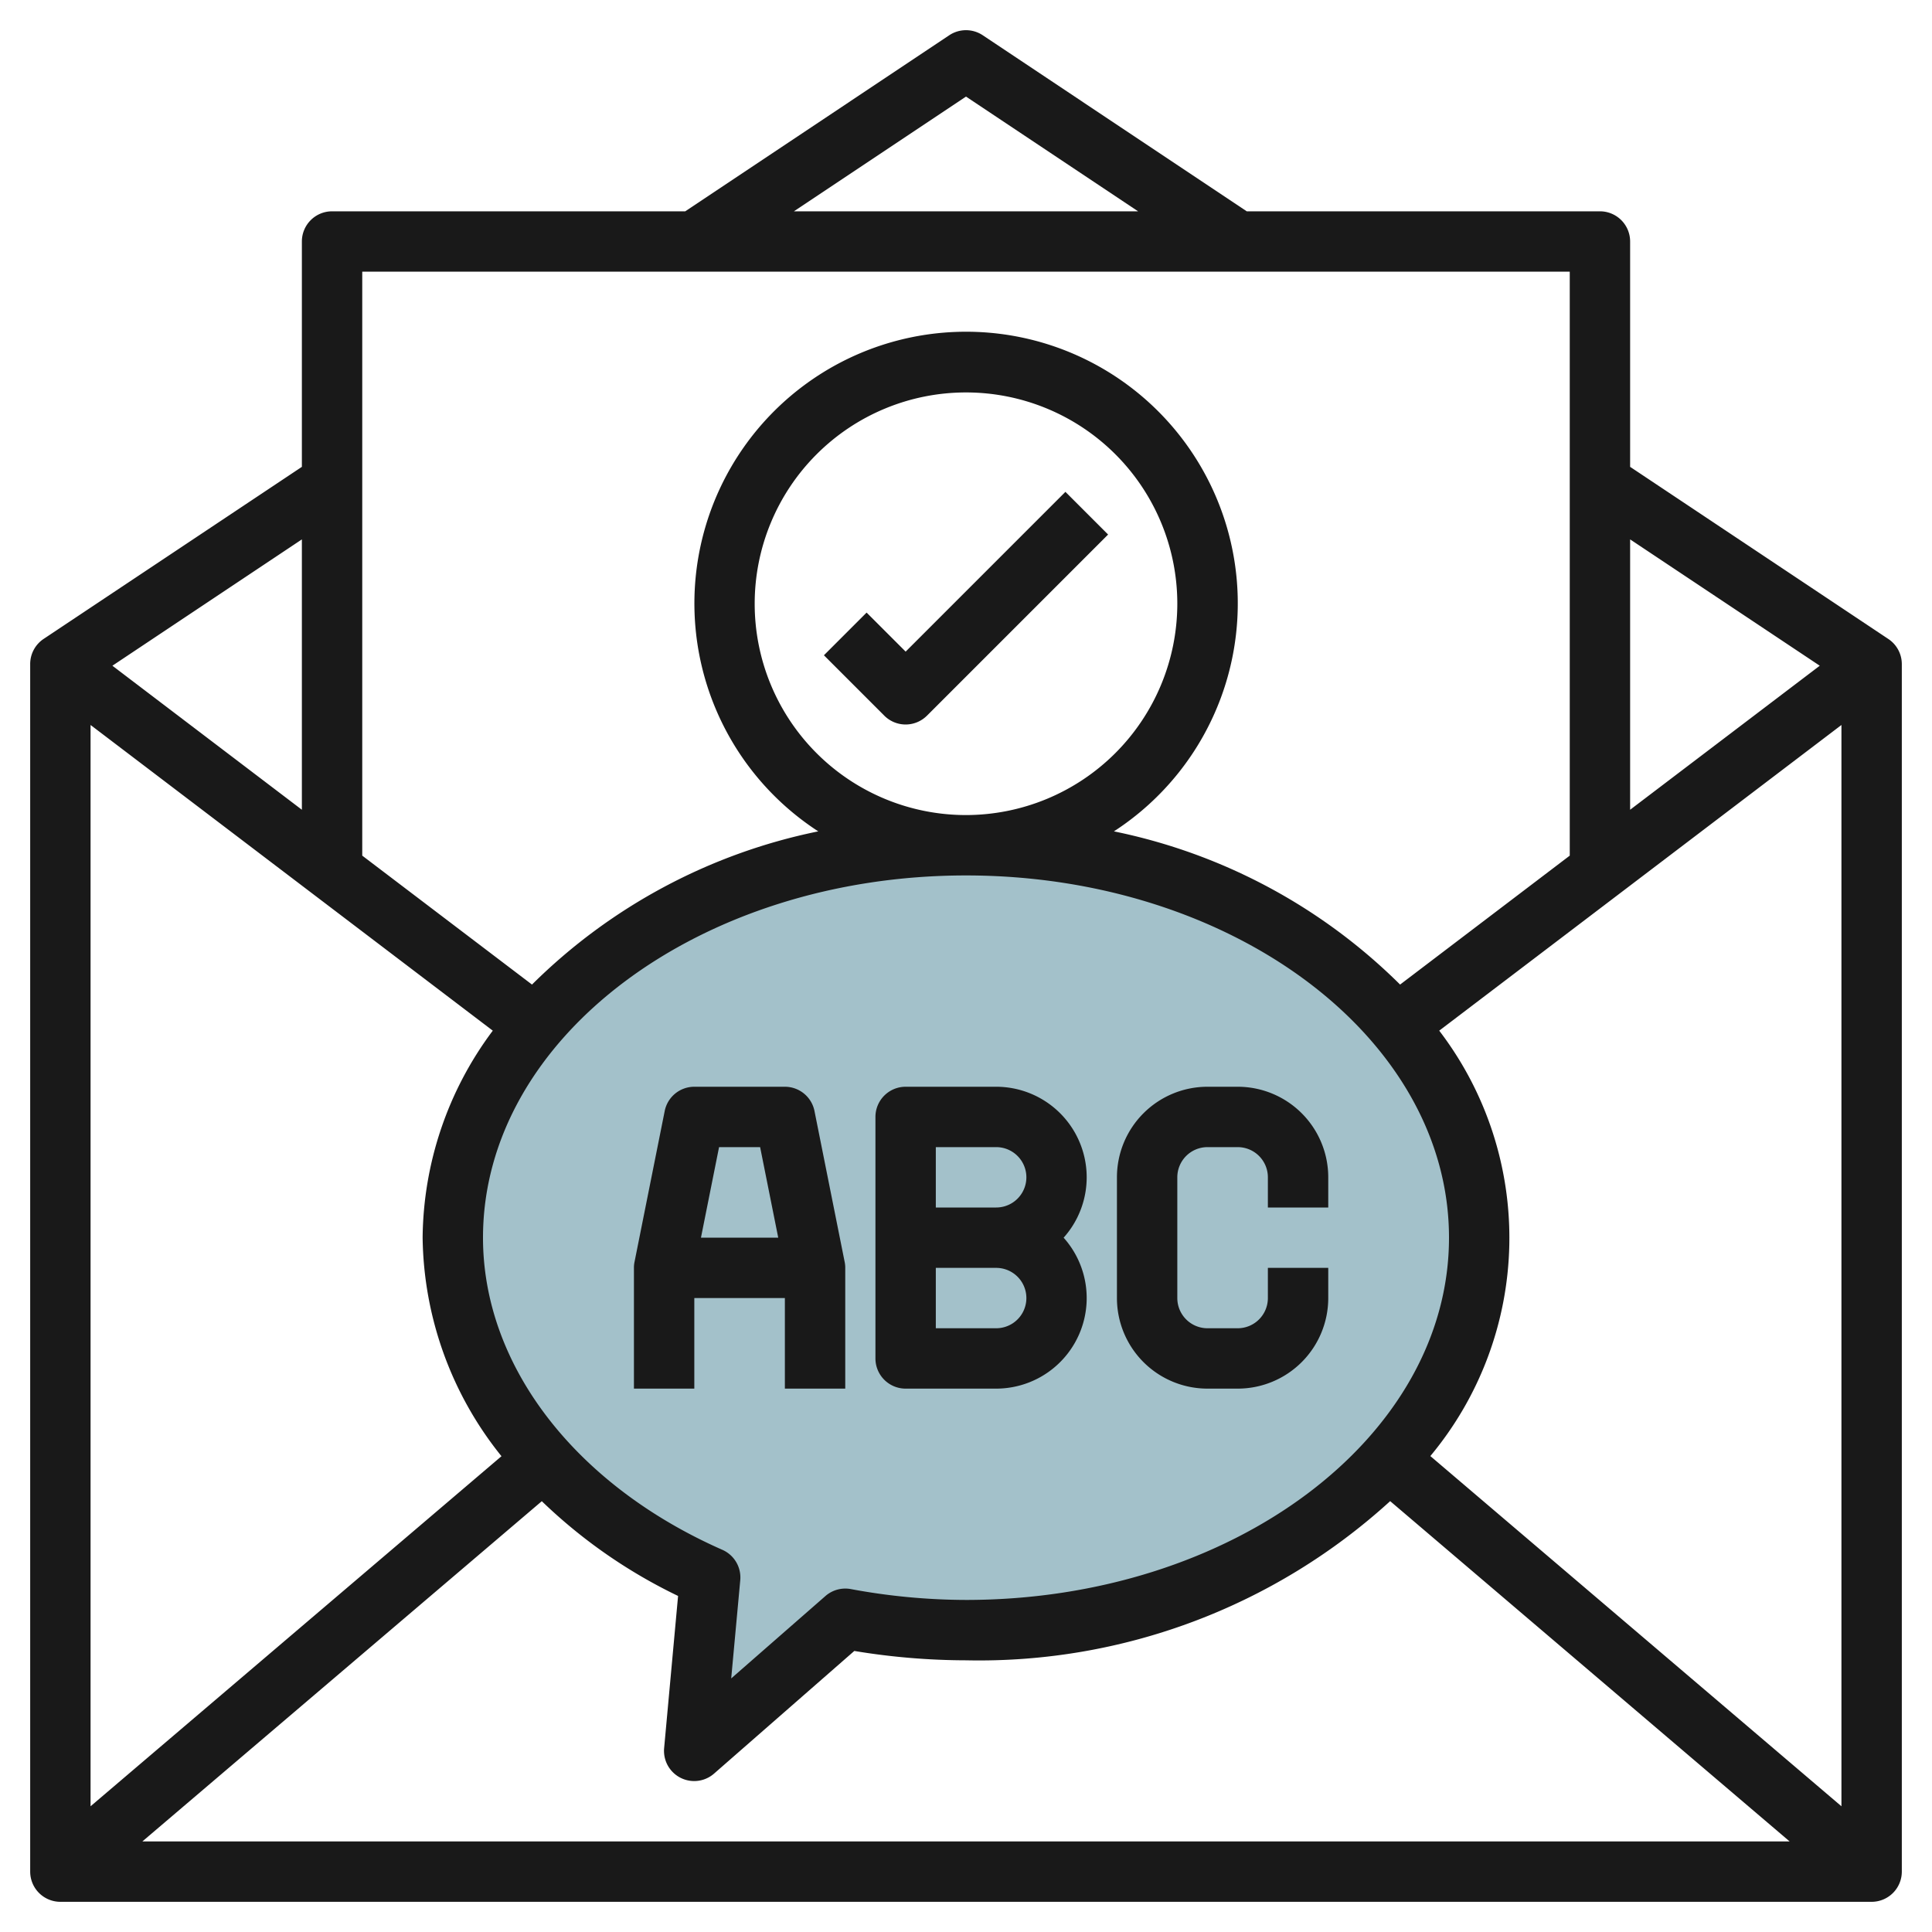
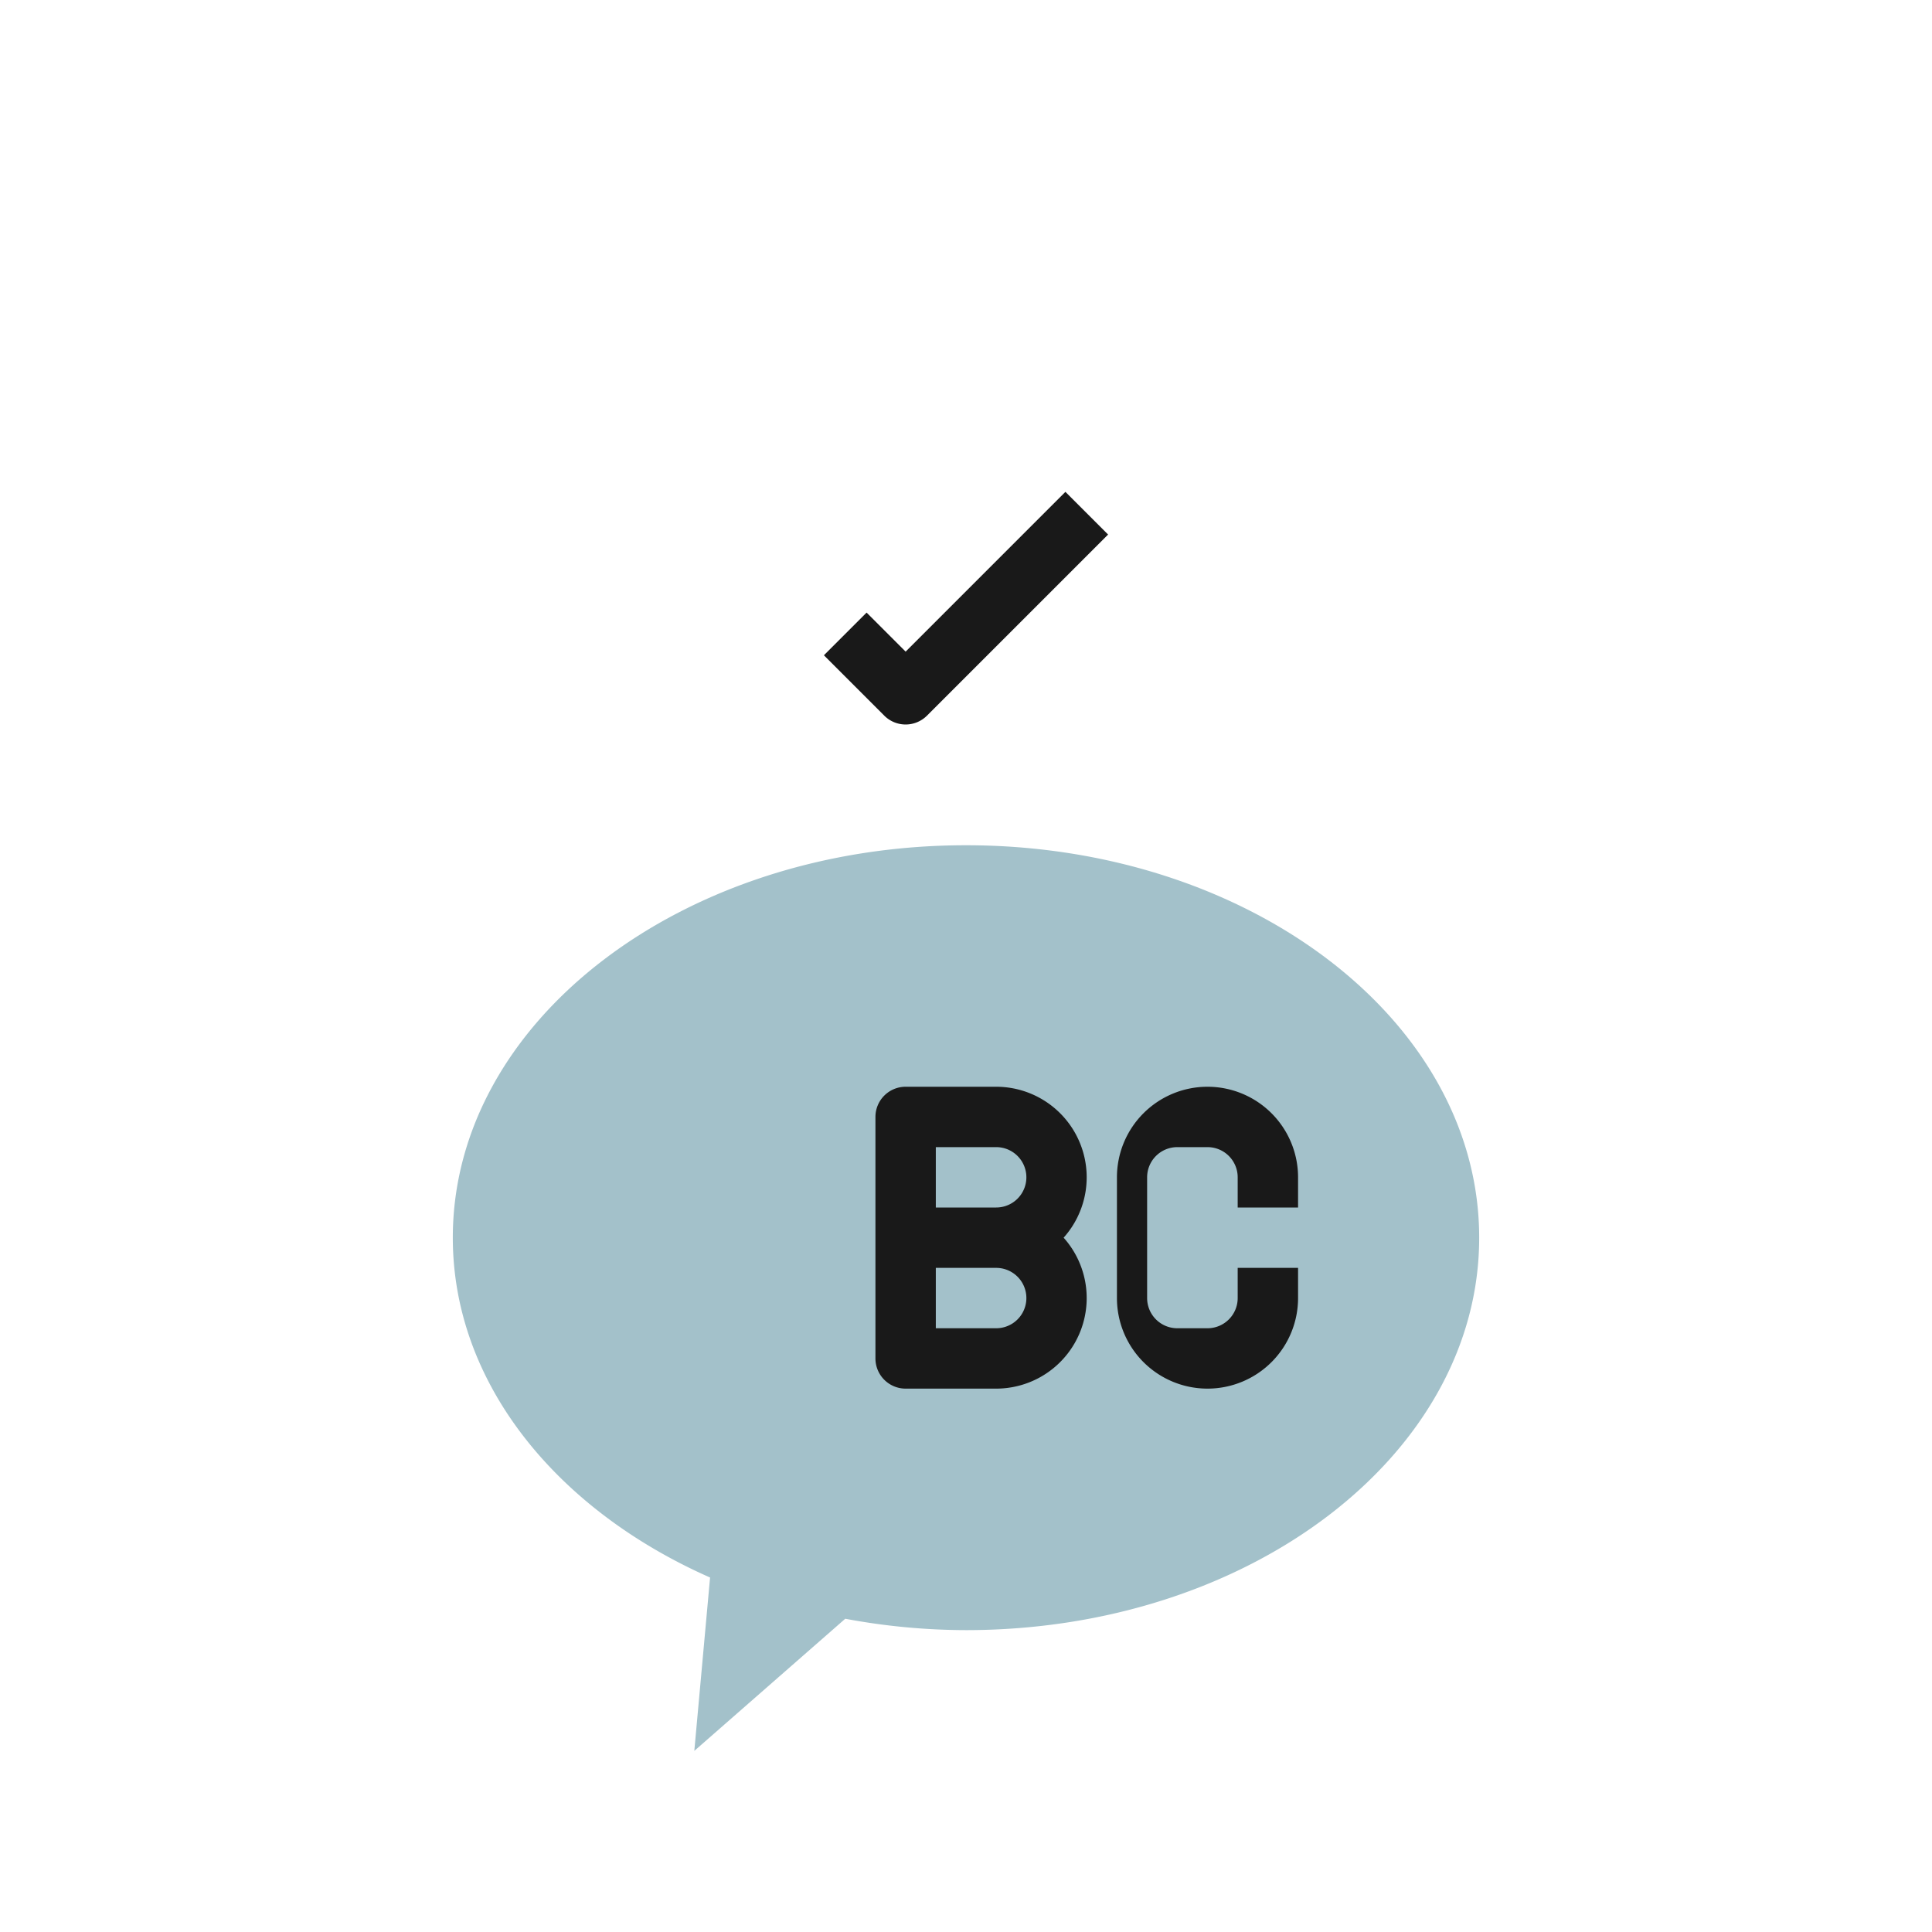
<svg xmlns="http://www.w3.org/2000/svg" height="512" viewBox="0 0 64 64" width="512">
  <g id="Layer_10" data-name="Layer 10">
    <path d="m32 28c-9.389 0-17 5.82-17 13 0 4.816 3.433 9.011 8.522 11.257l-.522 5.743 5-4.377a21.9 21.9 0 0 0 4 .377c9.389 0 17-5.82 17-13s-7.611-13-17-13z" fill="#a3c1ca" />
    <g fill="#191919">
-       <path d="m62.555 21.168-8.555-5.703v-7.465a1 1 0 0 0 -1-1h-11.7l-8.745-5.832a1 1 0 0 0 -1.11 0l-8.745 5.832h-11.7a1 1 0 0 0 -1 1v7.465l-8.555 5.7a1 1 0 0 0 -.445.835v40a1 1 0 0 0 1 1h60a1 1 0 0 0 1-1v-40a1 1 0 0 0 -.445-.832zm-46.231 12.974a11.611 11.611 0 0 0 -2.324 6.858 11.766 11.766 0 0 0 2.612 7.239l-13.612 11.596v-35.819zm31.676 6.858c0 6.617-7.178 12-16 12a21.1 21.1 0 0 1 -3.817-.36 1 1 0 0 0 -.84.231l-3.121 2.729.3-3.255a1 1 0 0 0 -.592-1.005c-4.893-2.156-7.93-6.119-7.93-10.34 0-6.617 7.178-12 16-12s16 5.383 16 12zm-30.052 8.729a17.285 17.285 0 0 0 4.514 3.139l-.462 5.042a1 1 0 0 0 1.655.842l4.645-4.062a22.844 22.844 0 0 0 3.7.31 20.212 20.212 0 0 0 14.051-5.273l13.233 11.273h-54.568zm29.434-1.495a11.292 11.292 0 0 0 .294-14.092l13.324-10.126v35.819zm12.9-26.181-6.282 4.771v-8.956zm-28.282-18.853 5.7 3.8h-11.4zm20 5.8v19.344l-5.62 4.271a18.781 18.781 0 0 0 -9.48-5.075 9 9 0 1 0 -9.794 0 18.781 18.781 0 0 0 -9.483 5.075l-5.623-4.271v-19.344zm-20 18a7 7 0 1 1 7-7 7.008 7.008 0 0 1 -7 7zm-22-.176-6.277-4.771 6.277-4.185z" />
-       <path d="m26.98 36.8a1 1 0 0 0 -.98-.8h-3a1 1 0 0 0 -.98.8l-1 5a.925.925 0 0 0 -.02.2v4h2v-3h3v3h2v-4a.925.925 0 0 0 -.02-.2zm-1.8 1.2.6 3h-2.56l.6-3z" />
      <path d="m33 36h-3a1 1 0 0 0 -1 1v8a1 1 0 0 0 1 1h3a3 3 0 0 0 2.234-5 3 3 0 0 0 -2.234-5zm0 8h-2v-2h2a1 1 0 0 1 0 2zm0-4h-2v-2h2a1 1 0 0 1 0 2z" />
-       <path d="m41 36h-1a3 3 0 0 0 -3 3v4a3 3 0 0 0 3 3h1a3 3 0 0 0 3-3v-1h-2v1a1 1 0 0 1 -1 1h-1a1 1 0 0 1 -1-1v-4a1 1 0 0 1 1-1h1a1 1 0 0 1 1 1v1h2v-1a3 3 0 0 0 -3-3z" />
+       <path d="m41 36h-1a3 3 0 0 0 -3 3v4a3 3 0 0 0 3 3a3 3 0 0 0 3-3v-1h-2v1a1 1 0 0 1 -1 1h-1a1 1 0 0 1 -1-1v-4a1 1 0 0 1 1-1h1a1 1 0 0 1 1 1v1h2v-1a3 3 0 0 0 -3-3z" />
      <path d="m30 21.586-1.293-1.293-1.414 1.414 2 2a1 1 0 0 0 1.414 0l6-6-1.414-1.414z" />
    </g>
  </g>
</svg>